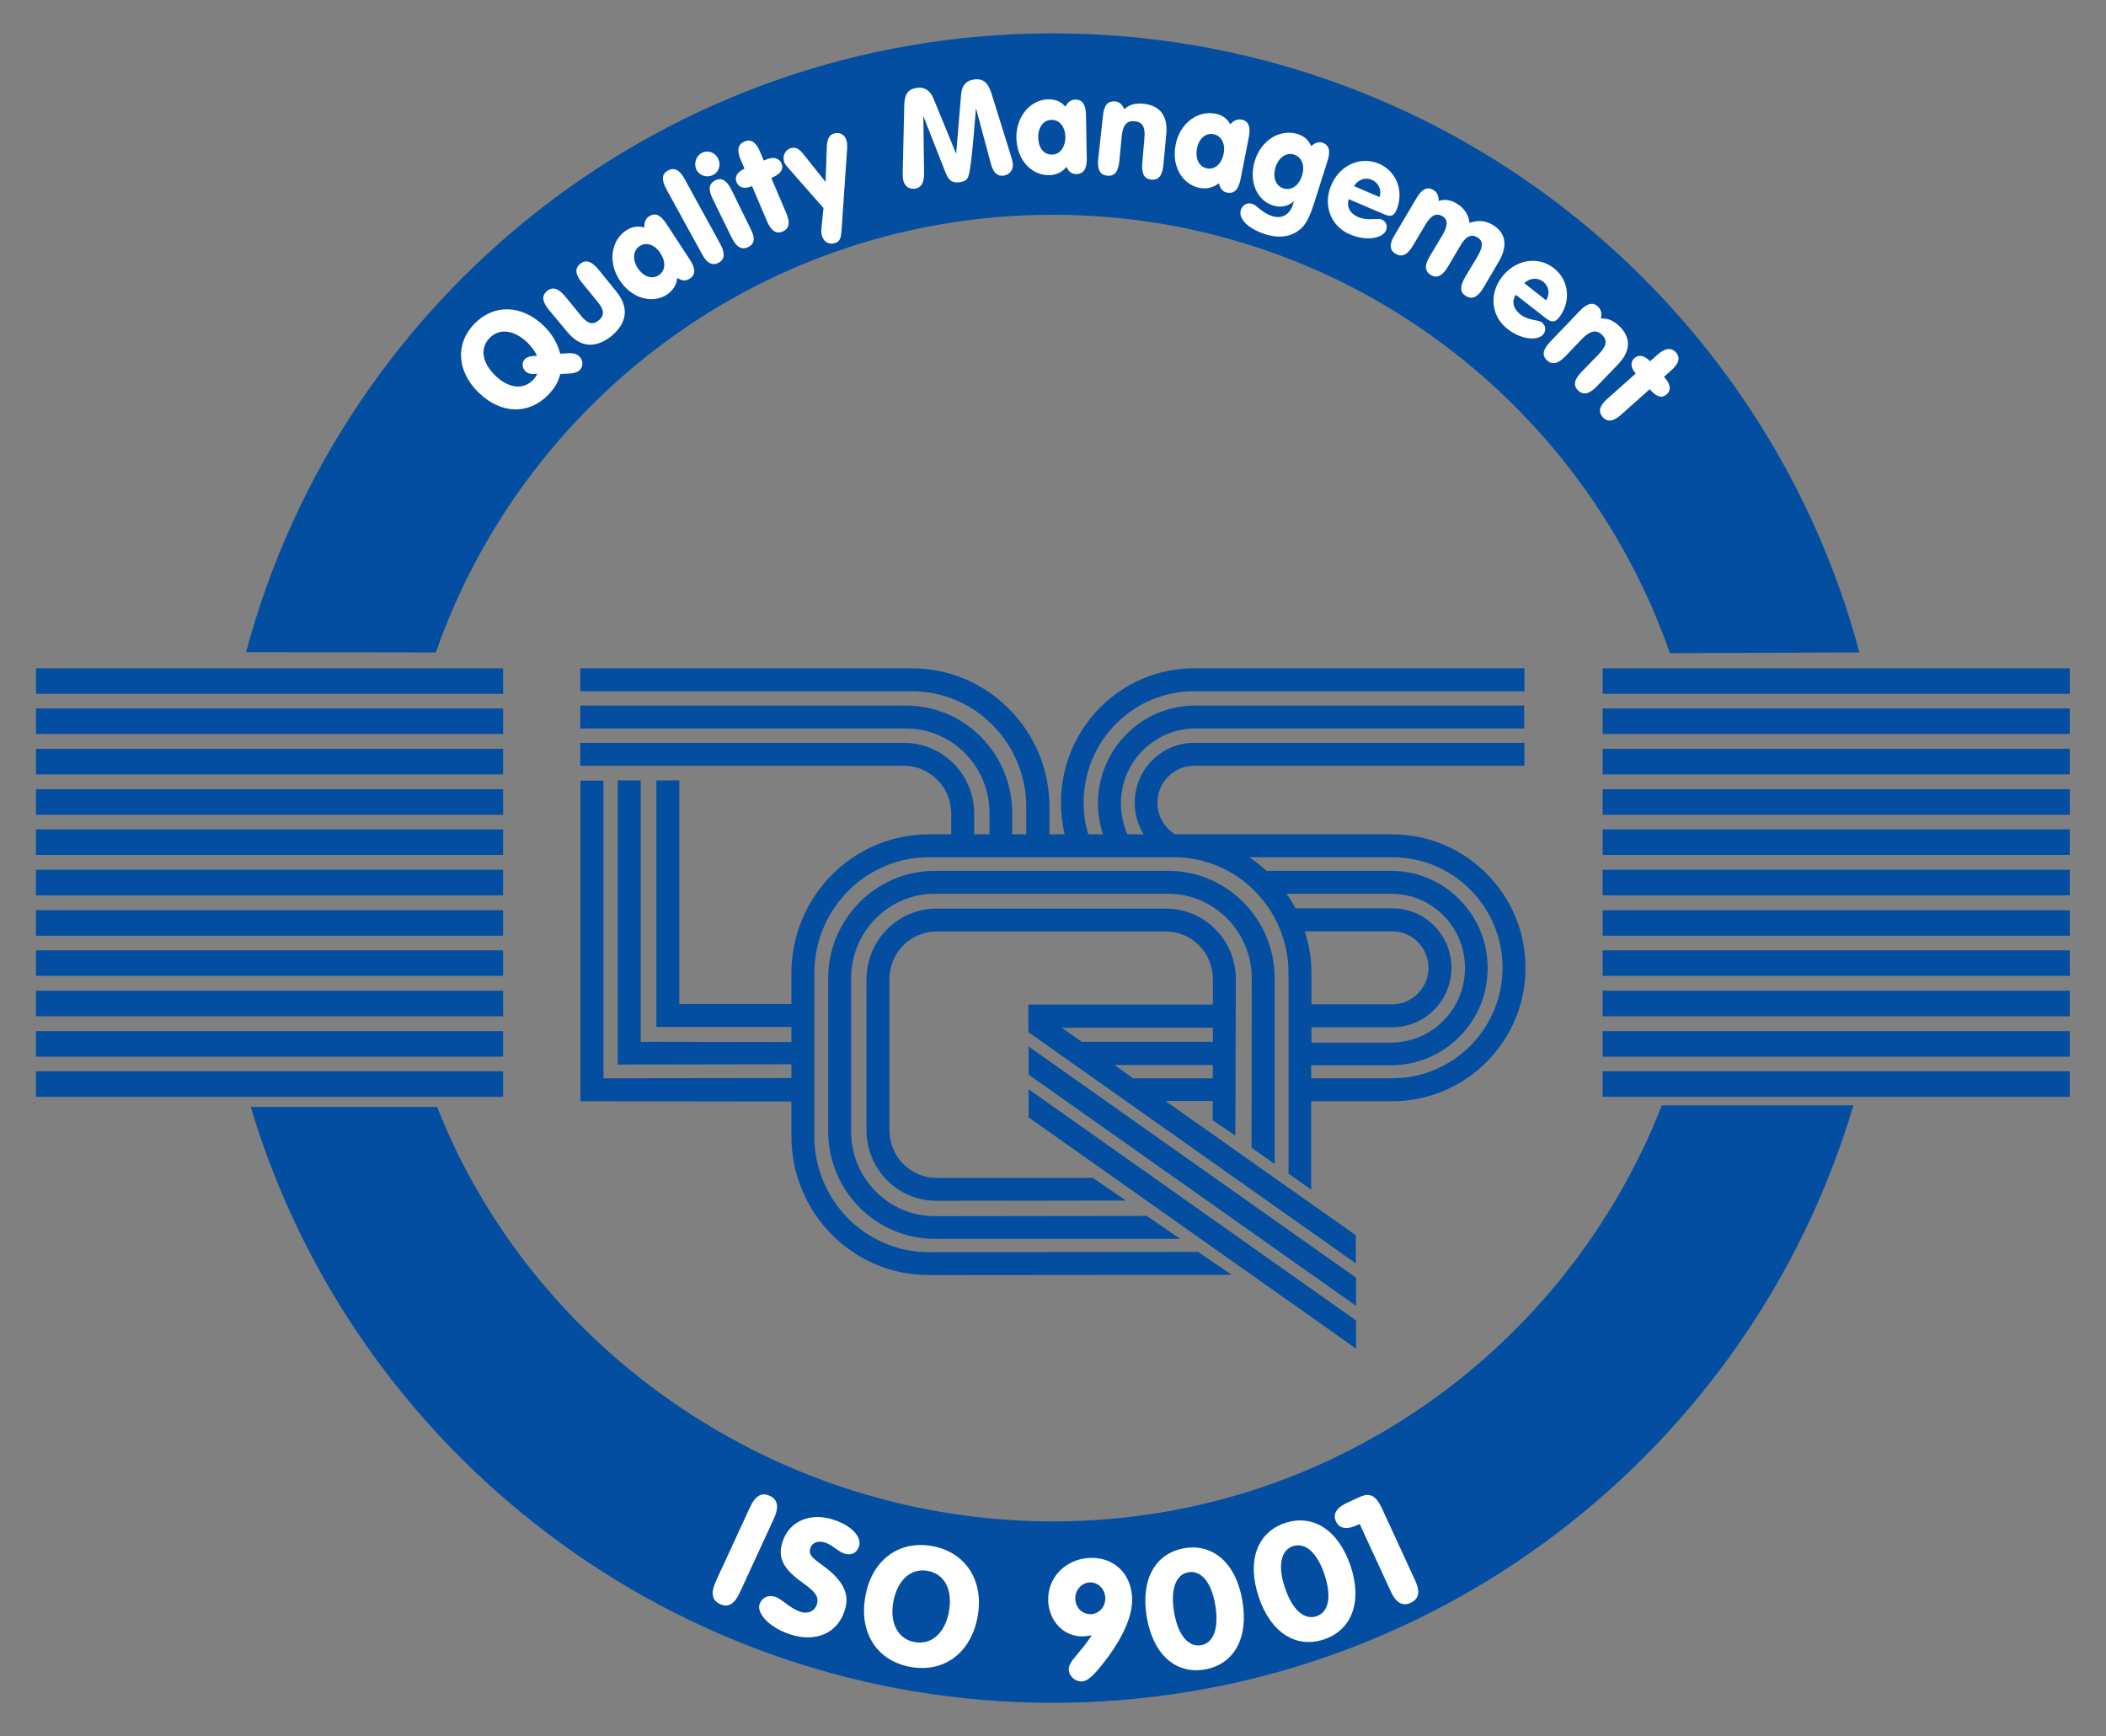
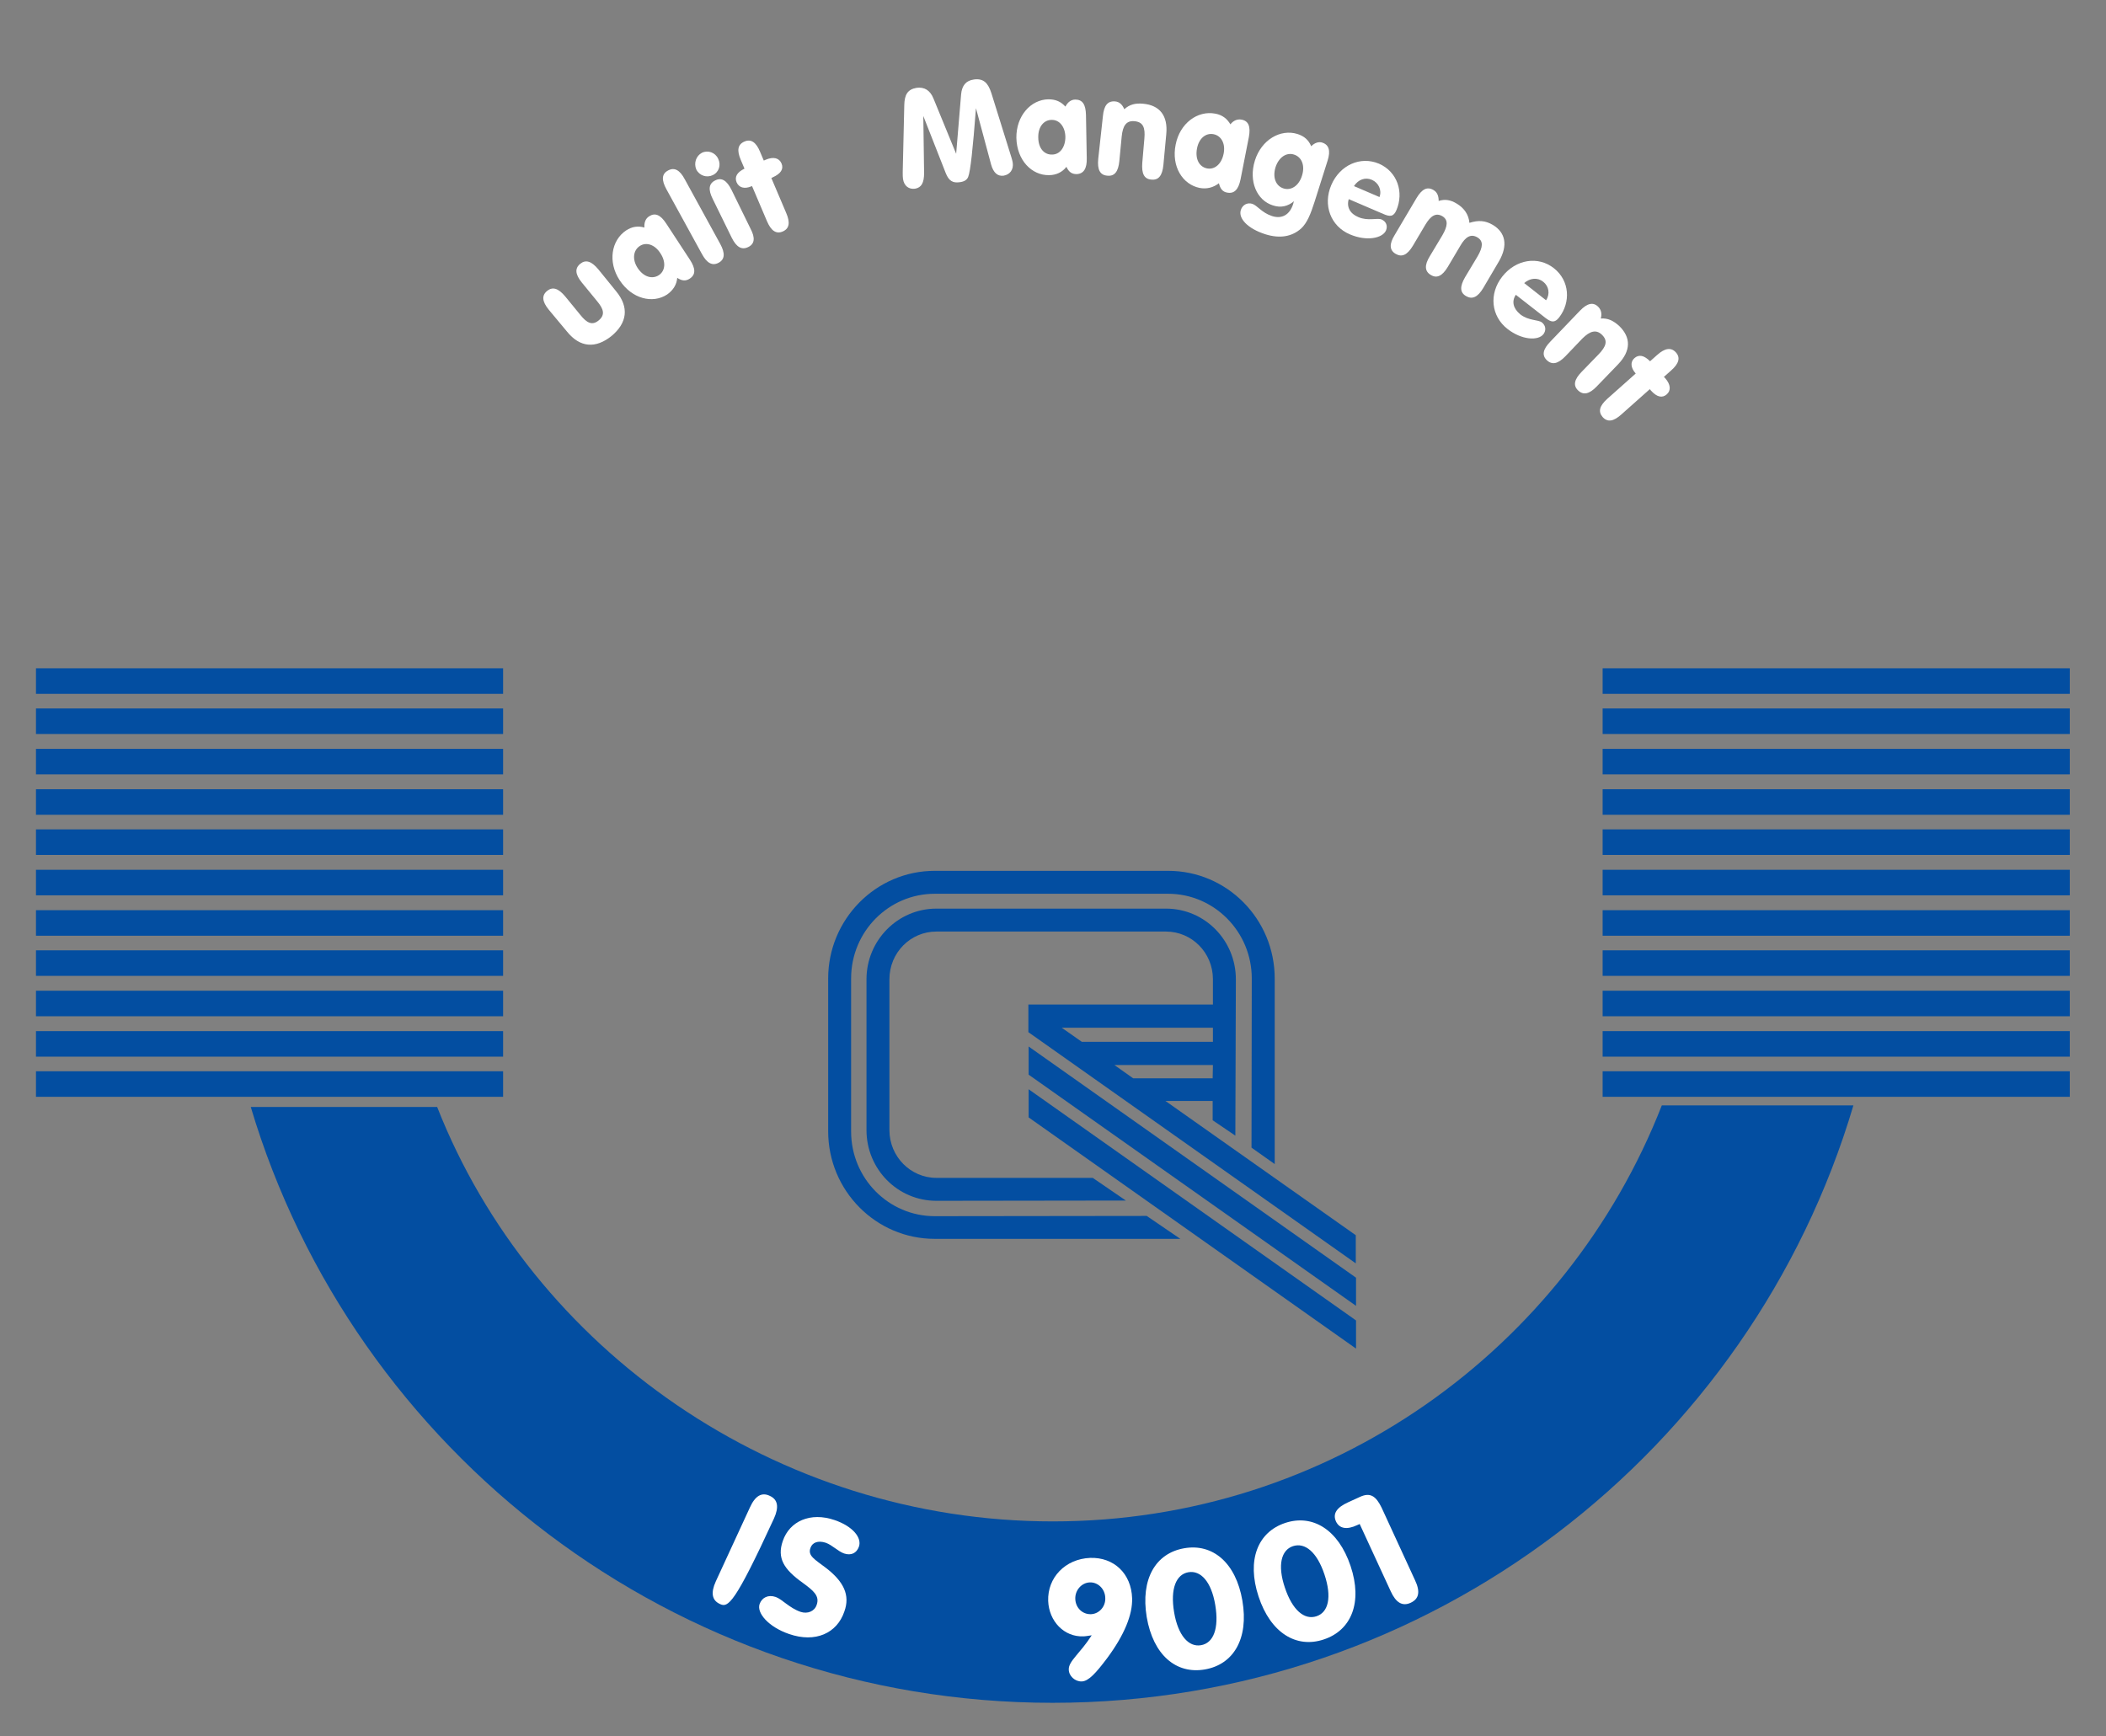
<svg xmlns="http://www.w3.org/2000/svg" id="Ebene_1" x="0px" y="0px" viewBox="0 0 807.9 666.1" style="enable-background:new 0 0 807.9 666.1;" xml:space="preserve">
  <rect x="0" y="0" width="807.9" height="666.1" fill="#808080" stroke="none" />
  <style type="text/css">	.st0{fill:#034EA1;}	.st1{fill:#FFFFFF;}</style>
  <g>
    <g>
      <path class="st0" d="M167.7,424.7c36.6,93.1,130.1,159,236.2,159c106.3,0,197.1-66.2,233.6-159.6l73.5,0    C671.7,556.6,549,653.3,403.8,653.3c-145,0-268.2-96.4-307.6-228.6H167.7z" />
-       <path class="st0" d="M167.2,250.3c34.2-97.8,127.2-167.9,236.6-167.9c109.6,0,202.7,70.3,236.8,168.2l72.7-0.3    C676.8,113.5,552.1,12.8,403.8,12.8c-148.2,0-272.9,100.7-309.4,237.4L167.2,250.3" />
    </g>
    <g>
      <g>
        <g>
          <rect x="614.8" y="256.4" class="st0" width="179.2" height="9.8" />
          <rect x="614.8" y="271.8" class="st0" width="179.2" height="9.8" />
          <rect x="614.8" y="287.3" class="st0" width="179.2" height="9.8" />
          <rect x="614.8" y="302.8" class="st0" width="179.2" height="9.8" />
          <rect x="614.8" y="318.2" class="st0" width="179.2" height="9.8" />
          <rect x="614.8" y="333.7" class="st0" width="179.2" height="9.8" />
          <rect x="614.8" y="349.2" class="st0" width="179.2" height="9.8" />
          <rect x="614.8" y="364.6" class="st0" width="179.2" height="9.8" />
          <rect x="614.8" y="380.1" class="st0" width="179.2" height="9.8" />
          <rect x="614.8" y="395.6" class="st0" width="179.2" height="9.8" />
          <rect x="614.8" y="411" class="st0" width="179.2" height="9.8" />
        </g>
        <g>
          <rect x="13.8" y="256.4" class="st0" width="179.2" height="9.8" />
          <rect x="13.8" y="271.8" class="st0" width="179.2" height="9.8" />
          <rect x="13.8" y="287.3" class="st0" width="179.2" height="9.8" />
          <rect x="13.8" y="302.8" class="st0" width="179.2" height="9.8" />
          <rect x="13.8" y="318.2" class="st0" width="179.2" height="9.8" />
          <rect x="13.8" y="333.7" class="st0" width="179.2" height="9.8" />
          <rect x="13.8" y="349.2" class="st0" width="179.2" height="9.8" />
          <rect x="13.8" y="364.6" class="st0" width="179.2" height="9.8" />
          <rect x="13.8" y="380.1" class="st0" width="179.2" height="9.8" />
          <rect x="13.8" y="395.6" class="st0" width="179.2" height="9.8" />
          <rect x="13.8" y="411" class="st0" width="179.2" height="9.8" />
        </g>
      </g>
    </g>
    <polygon class="st0" points="520.2,517.4 520.2,506.6 394.6,417.9 394.6,428.7 520.2,517.4  " />
    <path class="st0" d="M452.8,475.3l-12.9-8.8l-81.3,0.1c-17.7,0-32.1-14.5-32.1-32.5v-58.7c0-18,14.4-32.5,32.1-32.5h89.5   c17.6,0,32.1,14.5,32.1,32.5l-0.1,64.9l8.9,6.3l0-71.2c0-22.8-18.3-41.3-40.9-41.3h-89.5c-22.6,0-40.9,18.6-40.9,41.3V434   c0,22.8,18.3,41.3,40.9,41.3L452.8,475.3z" />
    <polygon class="st0" points="520.2,501 520.2,490.2 394.6,401.5 394.6,412.3 520.2,501  " />
    <path class="st0" d="M465.3,385.5l0-9.8c0-10.2-8.1-18.3-18-18.3h-88.1c-9.9,0-18,8.1-18,18.3v57.9c0,10.1,8.1,18.3,18,18.3l60,0   l12.7,8.7l-72.7,0.1c-14.9,0-26.8-12.2-26.8-27.1v-57.9c0-14.9,12-27.1,26.8-27.1h88.1c14.9,0,26.8,12.2,26.8,27.1l-0.2,60   l-8.7-5.9l0-7.4h-18.1l73,51.5v10.8l-125.6-88.7v-1.8v-8.8v0h0.2l0,0H465.3 M465.3,408.6h-37.8l7.2,5.1v0h30.5L465.3,408.6    M465.3,394.3h-58l7.7,5.4h50.3V394.3z" />
-     <path class="st0" d="M585.2,371.3c0,13.8-5.4,26.7-15.2,36.4c-9.6,9.5-22.4,14.8-35.9,14.8H503l0,33.9l-8.7-6.1l0-76.9   c0-24.6-19.7-44.5-43.9-44.5h-94.1c-24.2,0-43.9,19.9-43.9,44.5v62.5c0,24.6,19.7,44.5,43.9,44.5l103.3-0.1l12.9,8.8l-116.2,0.1   c-29.2,0-52.7-23.9-52.7-53.3v-13.3l-76.5-0.1l-4.4,0v-4.4l0-118.6h8.8l0,114.2l72.1-0.1v-5.3l-62.2,0.1h-4.4v-4.4V299.4h8.8v100.3   l57.8,0.1V394l-47.4,0h-4.4v-4.4l0-90.2l8.8,0l0,85.8l43,0v-11.8c0-29.4,23.6-53.3,52.7-53.3h8.6v-8c0-4.9-1.9-9.6-5.4-13   c-3.4-3.4-7.9-5.3-12.7-5.3H222.6V285h124.2c7.1,0,13.8,2.8,18.9,7.8c5.1,5.1,8,12,8,19.3v8h5.9V312c0-8.8-3.4-17-9.5-23.1   c-6-6-14-9.4-22.5-9.4H222.6v-8.8h124.9c10.8,0,21,4.2,28.7,11.9c7.8,7.8,12.1,18.3,12.1,29.4v8.1h5.4v-10.4   c0-12-4.7-23.3-13.1-31.7c-8.3-8.3-19.2-12.8-30.9-12.8H222.6v-8.8h127.2c14,0,27.2,5.5,37.1,15.4c10.1,10.1,15.7,23.5,15.7,37.9   v10.4h5.8c-0.9-4-1.4-8-1.4-12.1c0-28.5,22.9-51.6,51-51.6h126.8v8.8H458c-11.2,0-21.7,4.4-29.7,12.3c-8.1,8.1-12.6,18.9-12.6,30.5   c0,4.2,0.6,8.2,1.8,12.1h5.6c-1.2-3.8-1.9-7.8-1.9-11.8c0-20.8,16.7-37.6,37.2-37.6h126.3v8.8H458.5c-7.5,0-14.6,3-20,8.3   c-5.5,5.5-8.5,12.7-8.5,20.5c0,4.1,0.9,8.1,2.5,11.8h6.2c-2.2-3.6-3.4-7.8-3.4-12.1c0-12.7,10.2-23,22.7-23h126.8v8.8H458   c-3.7,0-7.2,1.5-9.8,4.1c-2.7,2.7-4.2,6.3-4.2,10.1c0,5,2.6,9.5,6.8,12.1h83.3c13.5,0,26.3,5.3,35.9,14.8   C579.8,344.6,585.2,357.5,585.2,371.3 M497,348.5h37.1c6,0,11.7,2.3,16,6.6c4.3,4.3,6.7,10.1,6.7,16.2c0,6.1-2.4,11.9-6.7,16.2   c-4.3,4.3-10,6.6-16,6.6h-31v5.9h30.5c15.7,0,28.4-12.8,28.4-28.6c0-7.7-3-14.9-8.4-20.3c-5.4-5.3-12.4-8.2-20-8.2h-40.1   C494.8,344.6,495.9,346.5,497,348.5 M503.1,373.4l0,11.9h31c7.7,0,13.9-6.3,13.9-14c0-3.8-1.5-7.3-4.2-10c-2.6-2.6-6.1-4-9.8-4   h-33.5C502.2,362.4,503.1,367.8,503.1,373.4 M576.4,371.3c0-11.4-4.5-22.2-12.6-30.2c-8-7.9-18.5-12.2-29.7-12.2h-54.9   c2.4,1.6,4.6,3.3,6.7,5.2h47.6c9.9,0,19.2,3.8,26.2,10.8c7.1,7.1,11,16.5,11,26.5c0,10-3.9,19.5-11,26.5c-7,7-16.3,10.8-26.2,10.8   H503l0,5h31.1C557.4,413.7,576.4,394.7,576.4,371.3z" />
    <g>
-       <path class="st1" d="M276.2,615.4c-3.1-1.4-3.6-4.3-1.6-8.7l13.1-28.4c2-4.4,4.5-5.9,7.6-4.4c3.1,1.4,3.6,4.3,1.6,8.7L283.8,611    C281.8,615.4,279.3,616.9,276.2,615.4z" />
+       <path class="st1" d="M276.2,615.4c-3.1-1.4-3.6-4.3-1.6-8.7l13.1-28.4c2-4.4,4.5-5.9,7.6-4.4c3.1,1.4,3.6,4.3,1.6,8.7C281.8,615.4,279.3,616.9,276.2,615.4z" />
      <path class="st1" d="M302.7,626.9c-7.9-2.7-12.5-8.1-11.3-11.5c0.9-2.5,3.3-3.7,6.2-2.7c2.5,0.9,5.2,4.2,9.5,5.7    c2.7,0.9,5.4-0.2,6.2-2.7c1.2-3.4-1.2-5.4-5.3-8.4c-7.3-5.2-10-9.5-7.7-16.1c2.6-7.6,10.6-11.2,19.9-8c7,2.4,10.5,6.8,9.3,10.2    c-0.9,2.5-3,3.5-5.7,2.6c-2.3-0.8-4.5-3.2-7-4.1c-3-1-5.2-0.1-5.9,2c-1.1,3,1.7,4.4,5.9,7.6c6.9,5.3,9.4,10.5,7.1,16.8    C321.1,626.6,312.8,630.4,302.7,626.9z" />
-       <path class="st1" d="M357.8,593.2c12.7,2.4,19.8,13.3,17.2,27.2c-2.6,13.9-13,21.5-25.9,19.1c-12.9-2.4-19.7-13.4-17.1-27.2    C334.5,598.4,345,590.8,357.8,593.2z M350.8,630c6.3,1.2,11.6-3.2,13.2-11.5c1.6-8.7-1.7-14.6-8-15.8c-6.3-1.2-11.6,3.1-13.3,11.8    C341.2,622.8,344.5,628.8,350.8,630z" />
      <path class="st1" d="M415.6,627.8c-7.4,0.3-13.2-5.8-13.5-13.6c-0.3-8.9,6.5-16.1,16.1-16.5c9.1-0.3,15.8,6,16.1,15.5    c0.2,6.3-3,14.1-9.6,23c-4.3,5.7-7.1,8.8-9.7,8.9c-2.6,0.1-5-2.1-5-4.6c-0.1-3.2,4.4-6.2,8.8-13.1    C417.4,627.6,416.3,627.8,415.6,627.8z M418.1,607.1c-3.1,0.1-5.7,2.9-5.6,6.3c0.1,3.5,2.8,6,6,5.9c3.1-0.1,5.7-2.9,5.5-6.3    C423.9,609.6,421.2,607,418.1,607.1z" />
      <path class="st1" d="M454.3,594c10.9-1.9,19.8,5.5,22.3,20.1c2.5,14.6-3.4,24.5-14.4,26.4s-19.8-5.5-22.3-20.1    C437.5,605.8,443.3,595.9,454.3,594z M450.4,618.5c1.5,9,5.6,13.5,10.3,12.7c4.8-0.8,7-6.4,5.5-15.4c-1.5-9-5.6-13.4-10.3-12.6    C451.2,604,448.9,609.5,450.4,618.5z" />
      <path class="st1" d="M493,584.3c10.5-3.5,20.4,2.5,25.1,16.5c4.7,14,0.3,24.7-10.3,28.2c-10.5,3.5-20.4-2.5-25-16.5    C478.2,598.5,482.5,587.8,493,584.3z M492.9,609.1c2.9,8.7,7.5,12.5,12.1,11c4.6-1.5,6-7.3,3.1-16c-2.9-8.7-7.5-12.4-12.1-10.9    C491.5,594.7,490,600.5,492.9,609.1z" />
      <path class="st1" d="M541.2,614.9c-3.2,1.5-5.7,0-7.7-4.4l-11.9-25.8l-0.9,0.4c-4,1.9-6.9,1.4-8.2-1.4c-1.3-2.9,0.2-5.3,4.6-7.3    l4.6-2.1c3.9-1.8,6.1-0.4,8.3,4.1l12.8,27.8C544.9,610.6,544.4,613.4,541.2,614.9z" />
    </g>
    <g>
-       <path class="st1" d="M210.3,151.5c-7.5,7.7-18.1,7.4-26.6-0.8c-8.5-8.2-9.1-18.9-1.7-26.5c7.4-7.6,18.1-7.4,26.6,0.8    c3.2,3.1,5.3,6.8,6.3,10.7l3.5-0.2c1.5-0.1,3,0.4,3.9,1.3c1.4,1.4,1.5,3.7,0.2,5.1c-0.8,0.8-2.1,1.3-3.8,1.4l-3.8,0.2    C214.3,146.4,212.8,148.9,210.3,151.5z M201.6,142.5c-1.4-1.4-1.5-3.4-0.3-4.7c1-1,2.4-1.2,4.7-1.3c-0.9-1.9-2.1-3.5-3.6-5    c-5.3-5.1-10.9-5.6-14.6-1.8c-3.7,3.8-3,9.4,2.3,14.5c5.1,4.9,10.7,5.4,14.5,1.5c0.6-0.7,1.1-1.4,1.5-2.3    C204,143.6,202.7,143.5,201.6,142.5z" />
      <path class="st1" d="M210.5,118.8c-2.5-3.1-2.8-5.4-0.6-7.2c2.1-1.7,4.3-1,6.9,2.1l5.9,7.2c2.4,3,4.5,4.1,7,2    c2.5-2.1,1.9-4.3-0.6-7.3l-5.9-7.2c-2.5-3.1-2.8-5.4-0.6-7.2c2.1-1.7,4.3-1,6.9,2.1l6.9,8.5c5,6.1,4.2,12.1-1.8,17.1    c-6.1,4.9-12.1,4.5-17.1-1.7L210.5,118.8z" />
      <path class="st1" d="M255.9,113c-5.5,3.6-13.5,1.7-18.2-5.5c-4.6-7-3.2-15.3,2.5-19.1c2.3-1.5,4.6-1.8,7-1.1    c-0.1-1.9,0.4-3.4,1.8-4.3c2.3-1.5,4.4-0.6,6.6,2.8l9.1,13.9c2.2,3.4,2.2,5.7-0.1,7.2c-1.5,1-3,0.9-4.8-0.3    C259.6,109.2,258.2,111.4,255.9,113z M252.7,105.6c2.5-1.6,2.9-5.1,0.6-8.5c-2.2-3.4-5.5-4.3-7.9-2.7c-2.4,1.6-3,5-0.8,8.4    C246.9,106.3,250.2,107.2,252.7,105.6z" />
      <path class="st1" d="M256.3,65.4c2.4-1.3,4.5-0.2,6.4,3.4l13.6,24.8c1.9,3.5,1.8,5.9-0.6,7.2c-2.4,1.3-4.5,0.2-6.4-3.3l-13.6-24.8    C253.7,69.1,253.8,66.7,256.3,65.4z" />
      <path class="st1" d="M269.3,58.6c2.3-1.1,5.1-0.1,6.2,2.3c1.2,2.4,0.3,5.2-2.1,6.3c-2.3,1.1-5.1,0.2-6.3-2.2    C266.1,62.6,267,59.8,269.3,58.6z M287,94.8c-2.5,1.2-4.5,0-6.3-3.6l-7.3-14.9c-1.8-3.6-1.5-5.9,1-7.1c2.4-1.2,4.4,0,6.2,3.6    l7.3,14.9C289.8,91.3,289.5,93.6,287,94.8z" />
      <path class="st1" d="M288.2,71.5c-2.6,1.1-4.7,0.5-5.6-1.5c-0.9-2.1,0.1-3.9,3-5.3l-1.4-3.3c-1.6-3.7-1.2-6,1.4-7.1    c2.5-1.1,4.5,0.3,6,4l1.4,3.3l0.7-0.3c3-1.3,5.2-0.7,6.1,1.4c0.9,2.1-0.2,3.9-3.3,5.3l-0.6,0.3l5.7,13.4c1.6,3.7,1.2,6-1.3,7.1    c-2.5,1.1-4.5-0.2-6.1-4l-5.7-13.4L288.2,71.5z" />
-       <path class="st1" d="M319.7,51.3c2.3-0.8,4.3,0.2,5,2.5c0.3,0.8,0.3,1.8,0.3,2.9l-2.2,32.2c-0.2,2.3-0.6,3.7-2.3,4.3    c-2.4,0.8-4.3-0.2-5.1-2.5c-0.3-0.8-0.4-1.8-0.3-2.9l0.8-8l-13.9-15.8c-0.6-0.6-1-1.4-1.2-2c-0.7-2.2,0.4-4.4,2.4-5.1    c2.1-0.7,3.5,0.3,5.2,2.5l8.3,10.4l0.5-14C317.5,53.1,318.2,51.8,319.7,51.3z" />
      <path class="st1" d="M346.9,40.3c0.1-3.9,1.2-6,4.7-6.6c3-0.4,5.2,0.9,6.5,4.1l8.7,21.2l1.9-22.8c0.3-3.4,1.9-5.3,4.9-5.7    c3.6-0.5,5.4,1.2,6.7,5.2l7.7,24.7c0.3,0.9,0.4,1.5,0.5,2c0.4,2.7-1.1,4.6-3.5,5c-2.3,0.3-3.9-1.1-4.8-4.3l-5.8-21.6    c-1.2,15.5-2.1,24.2-3,26.4c-0.5,1.2-1.6,1.8-3.2,2c-2.7,0.4-4.2-0.5-5.4-3.5l-8.6-21.9l0.3,21.9c0,3.7-1,5.6-3.5,6    c-2.3,0.3-4.2-1-4.6-3.8c-0.1-0.6-0.1-1.5-0.1-2.6L346.9,40.3z" />
      <path class="st1" d="M402.4,67.2c-6.6,0.1-12.3-5.7-12.5-14.3c-0.1-8.4,5.5-14.7,12.3-14.8c2.8,0,4.8,0.9,6.5,2.8    c0.9-1.7,2.2-2.7,3.8-2.7c2.8,0,4,1.9,4.1,5.9l0.3,16.6c0.1,4-1.2,6-3.9,6.1c-1.8,0-3-0.8-3.9-2.8    C407.5,66.1,405.1,67.2,402.4,67.2z M403.6,59.3c3,0,5.1-2.8,5.1-6.8c-0.1-4-2.4-6.6-5.3-6.5c-2.9,0-5.2,2.6-5.1,6.7    C398.3,56.9,400.6,59.4,403.6,59.3z" />
      <path class="st1" d="M423.1,44.5c0.4-4,1.8-5.8,4.6-5.6c1.6,0.1,2.8,1.1,3.6,3c2-1.8,4.2-2.4,7.3-2.1c6.3,0.6,9.5,4.6,8.8,11.7    l-1.1,11.8c-0.4,4-1.8,5.9-4.6,5.6c-2.8-0.2-3.8-2.3-3.5-6.4l0.8-9.3c0.4-4.3-0.5-6.4-3.8-6.7c-3.1-0.3-4.5,1.7-4.9,5.9l-0.9,9.4    c-0.4,4-1.8,5.9-4.6,5.6c-2.8-0.2-3.9-2.3-3.5-6.4L423.1,44.5z" />
      <path class="st1" d="M460.2,72.1c-6.5-1.3-10.9-8.2-9.2-16.6c1.6-8.2,8.4-13.2,15.2-11.9c2.7,0.5,4.5,1.9,5.8,4.1    c1.2-1.5,2.7-2.1,4.3-1.8c2.7,0.5,3.5,2.7,2.8,6.6l-3.2,16.3c-0.8,3.9-2.4,5.6-5.1,5.1c-1.8-0.3-2.7-1.5-3.2-3.6    C465.4,72,462.9,72.6,460.2,72.1z M463,64.6c2.9,0.6,5.6-1.6,6.4-5.6c0.8-3.9-0.9-6.9-3.8-7.5c-2.9-0.6-5.6,1.4-6.4,5.4    C458.4,61.1,460.1,64,463,64.6z" />
      <path class="st1" d="M488.3,78.8c-6.1-1.9-9.4-9.2-6.9-17.2s9.8-12.2,16.3-10.2c2.6,0.8,4.3,2.3,5.3,4.7c1.4-1.4,3-1.8,4.2-1.4    c2.6,0.8,3.3,3.1,2.1,6.9l-5,15.8c-1.5,4.7-2.9,8.2-5.2,10.3c-3.5,3.1-8.1,3.9-13.6,2.2c-7-2.2-10.5-6.2-9.5-9.3    c0.6-2,2.5-3,4.4-2.4c1.9,0.6,3.6,3.4,7.6,4.7c3.8,1.2,6.8-0.5,8.1-4.7c0.1-0.3,0.1-0.6,0.3-1C494,79.2,491.3,79.8,488.3,78.8z     M492.4,72.3c2.9,0.9,5.9-1,7.1-5c1.2-3.9-0.2-7.1-3.1-8c-2.8-0.9-5.8,0.9-7.1,4.9C488.1,68.2,489.5,71.4,492.4,72.3z" />
      <path class="st1" d="M521.1,83.3c3.7,1.6,7.2,0.2,8.9,0.9c1.8,0.8,2.4,2.5,1.7,4.2c-1.3,3-7.4,4.3-13.9,1.5    c-7.3-3.1-10.4-11.2-7.1-18.9c3.3-7.7,11.2-11.2,18.3-8.2c7.1,3.1,9.6,11,6.7,17.8c-1.1,2.6-2.5,2.6-5,1.5l-13.3-5.7    C516.5,79.4,517.9,82,521.1,83.3z M529.2,75.6c1-2.7-0.4-5.5-2.9-6.6c-2.5-1.1-5.2-0.2-6.9,2.4L529.2,75.6z" />
      <path class="st1" d="M543.4,76c2.1-3.5,4.1-4.5,6.5-3.1c1.4,0.8,2,2.2,2,4.2c2.4-0.8,4.6-0.4,6.9,1c3,1.8,4.6,4.3,4.9,7.4    c3.5-1.1,6.1-0.9,9,0.8c4.8,2.9,5.9,7.8,2.3,14l-6,10.2c-2.1,3.5-4.2,4.5-6.6,3.1c-2.4-1.4-2.4-3.7-0.4-7.2l4.8-8    c2.1-3.6,2.3-5.9,0-7.3c-2.5-1.5-4.6-0.3-6.6,3.2l-4.8,8.1c-2.1,3.5-4.2,4.5-6.5,3.1c-2.4-1.4-2.5-3.8-0.4-7.2l4.8-8    c2.1-3.6,2.3-5.9,0.1-7.3c-2.5-1.5-4.5-0.3-6.6,3.2l-4.8,8.1c-2.1,3.5-4.2,4.5-6.6,3.1c-2.4-1.4-2.5-3.8-0.4-7.2L543.4,76z" />
      <path class="st1" d="M583.2,120.6c3.2,2.5,6.9,2,8.3,3.1c1.5,1.2,1.7,3,0.6,4.5c-2,2.6-8.3,2.3-13.8-2c-6.3-4.9-7.2-13.5-2-20.1    c5.2-6.6,13.7-8,19.8-3.2c6.1,4.8,6.5,13.1,2,18.9c-1.7,2.2-3.1,1.8-5.2,0.2l-11.4-8.9C579.8,115.6,580.5,118.4,583.2,120.6z     M593.1,115.2c1.6-2.4,1.1-5.4-1.1-7.1c-2.1-1.7-5-1.5-7.3,0.5L593.1,115.2z" />
      <path class="st1" d="M606.1,119.2c2.8-2.9,5.1-3.4,7-1.5c1.1,1.1,1.5,2.6,1,4.5c2.7-0.2,4.8,0.8,7.1,2.9c4.5,4.4,4.5,9.5-0.5,14.7    l-8.2,8.5c-2.8,2.9-5.1,3.4-7.1,1.5c-2-1.9-1.5-4.2,1.3-7.1l6.5-6.7c3-3.1,3.7-5.3,1.3-7.6c-2.2-2.1-4.6-1.4-7.5,1.5l-6.5,6.8    c-2.8,2.9-5.1,3.4-7.1,1.5c-2-1.9-1.5-4.2,1.3-7.1L606.1,119.2z" />
      <path class="st1" d="M627.4,143.2c-1.9-2.2-2-4.4-0.4-5.8c1.7-1.5,3.7-1.1,6,1.2l2.7-2.4c3-2.7,5.4-3,7.2-1c1.8,2,1.2,4.3-1.9,7    l-2.7,2.4l0.5,0.5c2.1,2.4,2.3,4.7,0.6,6.2c-1.7,1.5-3.8,1.1-6.1-1.5l-0.4-0.5l-10.9,9.7c-3,2.7-5.3,3.1-7.2,1    c-1.8-2.1-1.2-4.3,1.8-7l10.9-9.7L627.4,143.2z" />
    </g>
  </g>
</svg>